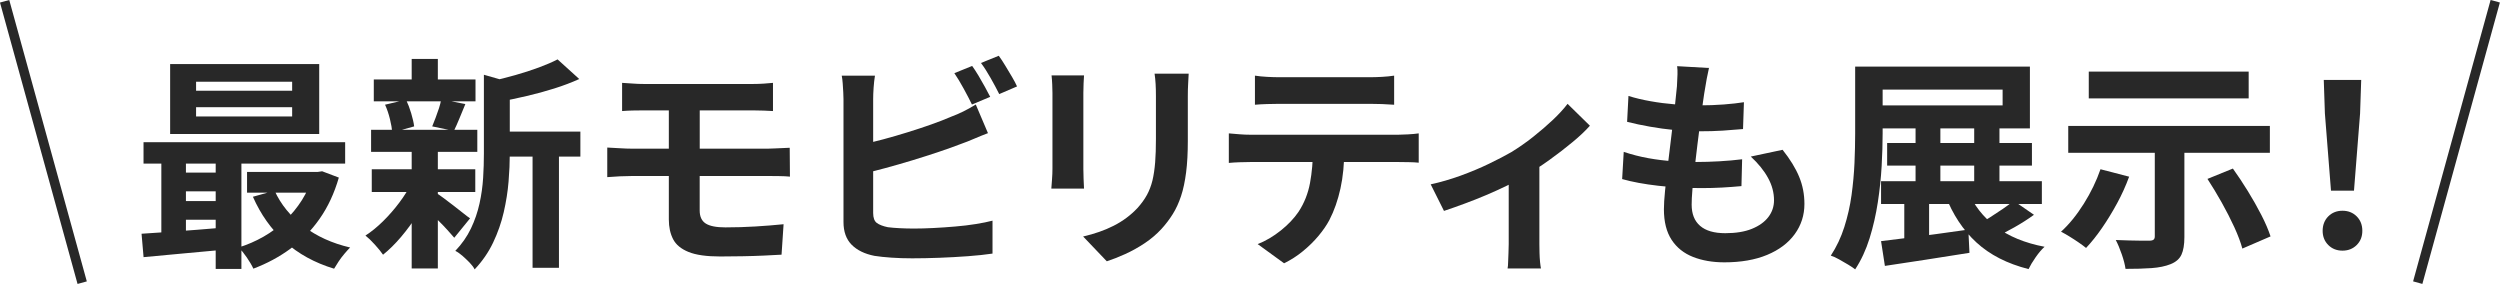
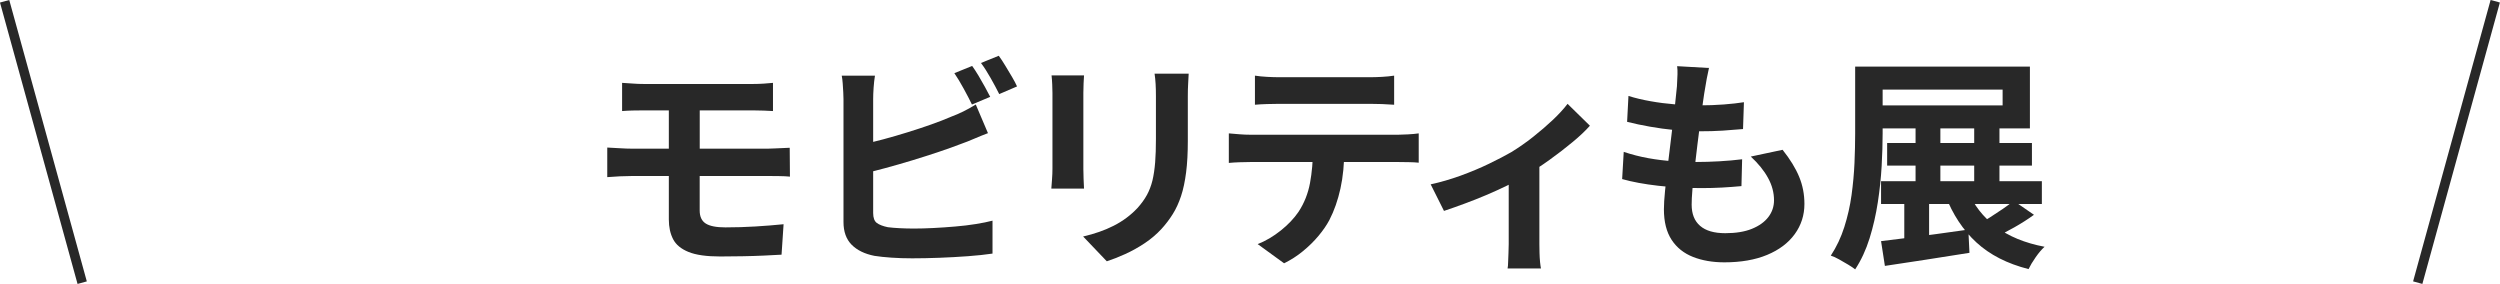
<svg xmlns="http://www.w3.org/2000/svg" id="_レイヤー_2" data-name="レイヤー 2" viewBox="0 0 554.25 62.95">
  <defs>
    <style>
      .cls-1 {
        fill: #282828;
      }
    </style>
  </defs>
  <g id="_レイヤー_2-2" data-name="レイヤー 2">
    <g>
      <g>
-         <path class="cls-1" d="M31.37,51.82c1.7-.1,3.6-.23,5.7-.38,2.1-.15,4.32-.32,6.65-.5,2.33-.18,4.68-.38,7.05-.58v4.9c-3.37.3-6.71.61-10.02.92-3.32.32-6.29.59-8.92.83l-.45-5.2ZM31.82,31.52h44.7v4.75H31.82v-4.75ZM35.77,33.17h5.45v20.45h-5.45v-20.45ZM37.72,14.21h33.05v15.5h-33.05v-15.5ZM39.52,38.27h11.35v4.15h-11.35v-4.15ZM39.52,44.57h11.35v4.15h-11.35v-4.15ZM43.47,18.12v2h21.3v-2h-21.3ZM43.47,23.77v2.05h21.3v-2.05h-21.3ZM47.82,33.07h5.7v26.55h-5.7v-26.55ZM69.32,38.12h1.1l1-.15,3.7,1.4c-1,3.47-2.42,6.51-4.25,9.12-1.83,2.62-3.99,4.83-6.48,6.65-2.48,1.82-5.22,3.29-8.22,4.42-.33-.73-.82-1.56-1.45-2.48-.63-.92-1.23-1.66-1.8-2.22,1.93-.6,3.77-1.4,5.52-2.4s3.34-2.18,4.77-3.55c1.43-1.37,2.67-2.88,3.73-4.55,1.05-1.67,1.84-3.45,2.38-5.35v-.9ZM54.77,38.12h16.35v4.6h-16.35v-4.6ZM60.87,42.27c1.4,3.07,3.54,5.7,6.43,7.9,2.88,2.2,6.32,3.77,10.32,4.7-.37.37-.78.83-1.25,1.38-.47.55-.9,1.12-1.3,1.72-.4.6-.73,1.13-1,1.6-4.3-1.3-7.94-3.3-10.93-6-2.98-2.7-5.34-6.02-7.07-9.95l4.8-1.35Z" />
-         <path class="cls-1" d="M91.32,40.42l4.2,1.6c-.8,1.8-1.77,3.61-2.9,5.42-1.13,1.82-2.37,3.51-3.7,5.08-1.33,1.57-2.67,2.88-4,3.95-.43-.63-1.03-1.38-1.8-2.22-.77-.85-1.47-1.53-2.1-2.03,1.3-.83,2.6-1.89,3.9-3.17,1.3-1.28,2.51-2.67,3.62-4.15,1.12-1.48,2.04-2.98,2.77-4.48ZM82.27,28.77h23.55v4.9h-23.55v-4.9ZM82.42,37.52h22.95v5.05h-22.95v-5.05ZM82.87,17.62h22.55v4.85h-22.55v-4.85ZM85.37,23.21l4.65-1.1c.43.9.82,1.91,1.15,3.03.33,1.12.55,2.07.65,2.88l-4.85,1.35c-.07-.83-.24-1.83-.52-2.97-.28-1.15-.64-2.21-1.08-3.18ZM91.27,13.07h5.8v6.7h-5.8v-6.7ZM91.27,33.37h5.8v26.15h-5.8v-26.15ZM96.67,42.77c.37.2.91.57,1.62,1.1.72.53,1.47,1.11,2.27,1.72.8.62,1.52,1.18,2.17,1.7.65.52,1.14.89,1.48,1.12l-3.5,4.3c-.4-.47-.91-1.04-1.52-1.72-.62-.68-1.28-1.38-2-2.08-.72-.7-1.41-1.37-2.08-2-.67-.63-1.23-1.15-1.7-1.55l3.25-2.6ZM97.82,22.02l5.35,1.05c-.47,1.13-.92,2.22-1.35,3.27-.43,1.05-.83,1.94-1.2,2.68l-4.8-1c.23-.57.48-1.2.75-1.9.27-.7.52-1.41.75-2.12.23-.72.4-1.38.5-1.97ZM107.27,16.57l7,2c-.03.43-.45.72-1.25.85v14.7c0,1.87-.09,3.91-.27,6.12-.18,2.22-.54,4.48-1.07,6.8-.53,2.32-1.32,4.56-2.35,6.73-1.03,2.17-2.4,4.15-4.1,5.95-.23-.47-.61-.97-1.12-1.5-.52-.53-1.05-1.04-1.6-1.52-.55-.48-1.07-.84-1.57-1.08,1.47-1.53,2.62-3.19,3.47-4.97.85-1.78,1.48-3.62,1.9-5.53.42-1.9.68-3.79.8-5.67.12-1.88.17-3.69.17-5.42v-17.45ZM123.62,13.17l4.8,4.35c-1.7.77-3.55,1.47-5.55,2.1-2,.63-4.04,1.19-6.12,1.67-2.08.48-4.09.91-6.02,1.28-.17-.63-.43-1.4-.8-2.3-.37-.9-.73-1.65-1.1-2.25,1.8-.4,3.62-.86,5.45-1.38,1.83-.52,3.56-1.08,5.18-1.68,1.62-.6,3.01-1.2,4.17-1.8ZM109.97,29.17h18.7v5.55h-18.7v-5.55ZM118.07,31.62h5.85v27.75h-5.85v-27.75Z" />
        <path class="cls-1" d="M134.62,32.71c.73.03,1.64.08,2.73.15,1.08.07,2.01.1,2.77.1h30.1c.37,0,.85-.02,1.45-.05.6-.03,1.21-.06,1.83-.08.62-.02,1.14-.04,1.58-.07l.05,6.4c-.67-.07-1.48-.11-2.45-.12-.97-.02-1.73-.02-2.3-.02h-30.25c-.7,0-1.6.02-2.7.07-1.1.05-2.03.11-2.8.18v-6.55ZM137.92,18.37c.73.03,1.5.08,2.3.15.8.07,1.67.1,2.6.1h24.05c.87,0,1.68-.03,2.45-.08.77-.05,1.45-.11,2.05-.17v6.25c-.63-.03-1.31-.07-2.02-.1-.72-.03-1.54-.05-2.48-.05h-24.05c-.93,0-1.8,0-2.6.03-.8.02-1.57.06-2.3.12v-6.25ZM155.12,35.96v10.7c0,1.37.45,2.33,1.35,2.9.9.57,2.35.85,4.35.85,2.27,0,4.48-.07,6.65-.2,2.17-.13,4.25-.3,6.25-.5l-.45,6.75c-1.07.07-2.36.13-3.88.2-1.52.07-3.12.12-4.82.15-1.7.03-3.33.05-4.9.05-3.03,0-5.38-.33-7.02-1-1.65-.67-2.79-1.61-3.42-2.83-.63-1.22-.95-2.67-.95-4.38v-25.65h6.85v12.95Z" />
        <path class="cls-1" d="M193.98,16.77c-.13.77-.23,1.65-.3,2.65-.07,1-.1,1.85-.1,2.55v25.25c0,1.07.27,1.8.8,2.2.53.4,1.35.72,2.45.95.77.1,1.65.17,2.65.22,1,.05,2.05.08,3.15.08,1.3,0,2.74-.04,4.33-.12,1.58-.08,3.18-.19,4.8-.33,1.62-.13,3.14-.32,4.58-.55,1.43-.23,2.67-.48,3.7-.75v7.3c-1.57.23-3.38.43-5.45.58-2.07.15-4.18.27-6.33.35-2.15.08-4.16.12-6.02.12-1.63,0-3.18-.05-4.62-.15-1.45-.1-2.71-.23-3.77-.4-2.17-.43-3.85-1.26-5.05-2.47-1.2-1.22-1.8-2.89-1.8-5.03v-27.25c0-.37-.02-.87-.05-1.5-.03-.63-.07-1.28-.12-1.95-.05-.67-.12-1.25-.22-1.75h7.4ZM190.68,32.12c1.6-.33,3.3-.74,5.1-1.22,1.8-.48,3.62-1.01,5.45-1.58,1.83-.57,3.57-1.14,5.23-1.73,1.65-.58,3.12-1.16,4.42-1.72.9-.33,1.79-.72,2.67-1.15.88-.43,1.81-.95,2.78-1.55l2.7,6.35c-.97.37-1.98.77-3.02,1.22s-1.99.83-2.83,1.12c-1.47.57-3.14,1.17-5.02,1.8-1.88.63-3.84,1.26-5.88,1.88-2.03.62-4.04,1.19-6.02,1.73-1.98.53-3.83,1-5.52,1.4l-.05-6.55ZM215.53,14.62c.43.6.9,1.32,1.4,2.15s.98,1.67,1.43,2.5c.45.83.84,1.57,1.17,2.2l-4.05,1.7c-.5-1.03-1.11-2.21-1.83-3.52-.72-1.32-1.41-2.46-2.07-3.43l3.95-1.6ZM221.43,12.37c.47.63.95,1.37,1.45,2.2s.99,1.66,1.48,2.47c.48.82.86,1.53,1.12,2.12l-3.95,1.7c-.53-1.07-1.17-2.25-1.9-3.55-.73-1.3-1.45-2.42-2.15-3.35l3.95-1.6Z" />
        <path class="cls-1" d="M240.33,16.71c-.03.6-.07,1.19-.1,1.78-.03.58-.05,1.28-.05,2.08v16.9c0,.63.02,1.37.05,2.2.03.83.07,1.55.1,2.15h-7.25c.03-.47.08-1.13.15-2,.07-.87.1-1.67.1-2.4v-16.85c0-.47-.02-1.08-.05-1.83-.03-.75-.08-1.42-.15-2.03h7.2ZM263.53,16.32c-.03.7-.07,1.46-.12,2.27-.05.82-.07,1.73-.07,2.73v9.9c0,2.67-.12,5-.38,7s-.62,3.75-1.12,5.25-1.11,2.83-1.83,3.98c-.72,1.15-1.54,2.24-2.48,3.27-1.1,1.2-2.37,2.28-3.8,3.23-1.43.95-2.88,1.75-4.33,2.4-1.45.65-2.79,1.18-4.02,1.58l-5.25-5.5c2.5-.57,4.76-1.36,6.77-2.38,2.02-1.02,3.77-2.33,5.27-3.92.87-.97,1.57-1.93,2.1-2.9.53-.97.94-2.04,1.23-3.22.28-1.18.48-2.53.6-4.03.12-1.5.17-3.22.17-5.15v-9.5c0-1-.02-1.91-.07-2.73-.05-.82-.12-1.57-.23-2.27h7.55Z" />
        <path class="cls-1" d="M272.43,29.57c.73.07,1.52.13,2.38.2s1.66.1,2.42.1h32.75c.53,0,1.26-.03,2.17-.08s1.71-.12,2.38-.22v6.5c-.6-.07-1.33-.11-2.2-.12s-1.65-.03-2.35-.03h-32.75c-.73,0-1.54.02-2.42.05-.88.03-1.67.08-2.38.15v-6.55ZM278.23,16.77c.83.13,1.73.22,2.7.27.97.05,1.85.08,2.65.08h20.1c.87,0,1.77-.03,2.7-.08.93-.05,1.83-.14,2.7-.27v6.45c-.87-.07-1.77-.12-2.7-.15-.93-.03-1.83-.05-2.7-.05h-20.05c-.87,0-1.79.02-2.78.05-.98.03-1.86.08-2.63.15v-6.45ZM298.03,33.02c0,3.27-.28,6.19-.85,8.77-.57,2.58-1.38,4.91-2.45,6.98-.6,1.13-1.4,2.3-2.4,3.5-1,1.2-2.15,2.33-3.45,3.4-1.3,1.07-2.7,1.97-4.2,2.7l-5.85-4.25c1.77-.7,3.47-1.7,5.1-3,1.63-1.3,2.95-2.68,3.95-4.15,1.27-1.93,2.12-4.07,2.55-6.4.43-2.33.65-4.83.65-7.5l6.95-.05Z" />
-         <path class="cls-1" d="M317.18,40.87c2.17-.47,4.38-1.11,6.62-1.92,2.25-.82,4.36-1.7,6.32-2.65s3.62-1.81,4.95-2.58c1.63-1,3.24-2.12,4.83-3.38,1.58-1.25,3.04-2.51,4.38-3.77,1.33-1.27,2.42-2.45,3.25-3.55l4.95,4.85c-.97,1.1-2.24,2.31-3.83,3.62-1.58,1.32-3.29,2.63-5.12,3.95-1.83,1.32-3.67,2.51-5.5,3.58-1.13.7-2.43,1.41-3.9,2.12s-3.01,1.42-4.62,2.1c-1.62.68-3.23,1.33-4.85,1.92-1.62.6-3.12,1.13-4.53,1.6l-2.95-5.9ZM334.48,37.62l6.8-1.3v17.8c0,.57,0,1.22.03,1.95.02.73.06,1.41.12,2.02.07.62.13,1.09.2,1.43h-7.4c.07-.33.11-.81.12-1.43.02-.62.04-1.29.08-2.02.03-.73.05-1.38.05-1.95v-16.5Z" />
+         <path class="cls-1" d="M317.18,40.87c2.17-.47,4.38-1.11,6.62-1.92,2.25-.82,4.36-1.7,6.32-2.65s3.62-1.81,4.95-2.58c1.63-1,3.24-2.12,4.83-3.38,1.58-1.25,3.04-2.51,4.38-3.77,1.33-1.27,2.42-2.45,3.25-3.55l4.95,4.85c-.97,1.1-2.24,2.31-3.83,3.62-1.58,1.32-3.29,2.63-5.12,3.95-1.83,1.32-3.67,2.51-5.5,3.58-1.13.7-2.43,1.41-3.9,2.12s-3.01,1.42-4.62,2.1c-1.62.68-3.23,1.33-4.85,1.92-1.62.6-3.12,1.13-4.53,1.6ZM334.48,37.62l6.8-1.3v17.8c0,.57,0,1.22.03,1.95.02.73.06,1.41.12,2.02.07.62.13,1.09.2,1.43h-7.4c.07-.33.11-.81.12-1.43.02-.62.04-1.29.08-2.02.03-.73.05-1.38.05-1.95v-16.5Z" />
        <path class="cls-1" d="M359.98,33.67c1.8.6,3.62,1.07,5.47,1.4,1.85.33,3.68.56,5.5.67,1.82.12,3.56.17,5.23.17,1.53,0,3.19-.05,4.97-.15,1.78-.1,3.48-.25,5.08-.45l-.15,5.95c-1.4.13-2.83.24-4.3.32-1.47.08-2.98.12-4.55.12-3.33,0-6.53-.17-9.6-.52-3.07-.35-5.73-.84-8-1.48l.35-6.05ZM361.03,21.27c1.5.47,3.13.86,4.9,1.17,1.77.32,3.58.55,5.45.7,1.87.15,3.63.22,5.3.22,1.97,0,3.8-.07,5.5-.2,1.7-.13,3.18-.3,4.45-.5l-.2,5.95c-1.5.13-3,.25-4.5.35-1.5.1-3.3.15-5.4.15-1.7,0-3.47-.09-5.3-.28-1.83-.18-3.65-.43-5.45-.75-1.8-.32-3.48-.67-5.05-1.07l.3-5.75ZM378.88,15.07c-.2.9-.37,1.7-.5,2.4-.13.7-.25,1.38-.35,2.05-.13.7-.29,1.71-.47,3.02-.18,1.32-.38,2.8-.6,4.45s-.43,3.37-.65,5.15c-.22,1.78-.42,3.52-.62,5.22s-.36,3.25-.48,4.65c-.12,1.4-.17,2.52-.17,3.35,0,2.07.62,3.64,1.88,4.72,1.25,1.08,3.11,1.62,5.58,1.62,2.33,0,4.3-.32,5.9-.97,1.6-.65,2.82-1.53,3.65-2.62s1.25-2.33,1.25-3.7c0-1.7-.44-3.36-1.33-4.97-.88-1.62-2.16-3.19-3.82-4.73l7.05-1.5c1.67,2.1,2.89,4.09,3.67,5.98.78,1.88,1.17,3.89,1.17,6.02,0,2.5-.72,4.73-2.15,6.7-1.43,1.97-3.48,3.5-6.12,4.6-2.65,1.1-5.81,1.65-9.48,1.65-2.6,0-4.92-.4-6.95-1.2-2.03-.8-3.62-2.07-4.75-3.8-1.13-1.73-1.7-3.98-1.7-6.75,0-1.03.08-2.41.25-4.12.17-1.72.38-3.62.62-5.7.25-2.08.51-4.2.77-6.35s.51-4.19.73-6.12c.22-1.93.39-3.6.52-5,.07-1.17.11-2.06.12-2.67.02-.62,0-1.21-.08-1.78l7.05.4Z" />
        <path class="cls-1" d="M411.28,14.77h6.1v14.85c0,2.2-.08,4.61-.22,7.22-.15,2.62-.43,5.29-.85,8.03-.42,2.73-1.02,5.38-1.82,7.95s-1.87,4.87-3.2,6.9c-.37-.3-.88-.65-1.55-1.05-.67-.4-1.34-.79-2.02-1.17-.68-.38-1.29-.66-1.83-.83,1.27-1.93,2.27-4.05,3-6.35.73-2.3,1.27-4.66,1.6-7.08.33-2.42.55-4.79.65-7.12.1-2.33.15-4.5.15-6.5v-14.85ZM415.03,14.77h35v13.7h-35v-5.1h28.95v-3.5h-28.95v-5.1ZM417.03,40.17h35.65v5.05h-35.65v-5.05ZM417.03,53.46c1.67-.2,3.55-.43,5.65-.7,2.1-.27,4.33-.56,6.68-.88,2.35-.32,4.69-.64,7.02-.98l.25,5.15c-3.27.53-6.55,1.05-9.85,1.55s-6.27.95-8.9,1.35l-.85-5.5ZM418.38,31.71h32.1v5h-32.1v-5ZM422.18,41.96h5.5v12.65h-5.5v-12.65ZM424.68,27.62h5.5v14.85h-5.5v-14.85ZM436.23,42.21c1.33,3.23,3.42,5.92,6.25,8.05,2.83,2.13,6.43,3.62,10.8,4.45-.63.57-1.29,1.34-1.98,2.33s-1.21,1.86-1.57,2.62c-4.73-1.2-8.58-3.17-11.55-5.9-2.97-2.73-5.27-6.22-6.9-10.45l4.95-1.1ZM437.68,27.62h5.6v14.8h-5.6v-14.8ZM446.43,44.52l4.5,3.1c-1.33.97-2.78,1.89-4.35,2.78-1.57.88-3,1.62-4.3,2.22l-3.8-2.85c.83-.43,1.73-.96,2.7-1.58.97-.62,1.92-1.24,2.85-1.88.93-.63,1.73-1.23,2.4-1.8Z" />
-         <path class="cls-1" d="M465.68,37.52l6.35,1.65c-.73,2-1.62,3.97-2.67,5.9-1.05,1.93-2.16,3.75-3.33,5.45-1.17,1.7-2.35,3.18-3.55,4.45-.4-.33-.94-.73-1.62-1.2-.68-.47-1.38-.92-2.08-1.35-.7-.43-1.32-.78-1.85-1.05,1.8-1.63,3.48-3.7,5.05-6.2,1.57-2.5,2.8-5.05,3.7-7.65ZM458.53,27.92h44.7v5.95h-44.7v-5.95ZM463.08,15.87h35.45v5.95h-35.45v-5.95ZM477.73,31.21h6.55v21.35c0,1.67-.22,2.97-.65,3.9-.43.93-1.23,1.63-2.4,2.1-1.17.47-2.58.76-4.25.88-1.67.12-3.58.17-5.75.17-.13-.93-.41-2.01-.83-3.22-.42-1.22-.86-2.28-1.33-3.18.97.03,1.96.07,2.97.1s1.93.05,2.75.05h1.68c.47,0,.79-.08.97-.22.18-.15.28-.39.28-.73v-21.2ZM489.38,39.67l5.65-2.3c1.1,1.53,2.2,3.19,3.3,4.97,1.1,1.78,2.1,3.55,3,5.3s1.58,3.34,2.05,4.77l-6.25,2.7c-.37-1.37-.96-2.94-1.77-4.72-.82-1.78-1.75-3.61-2.8-5.48-1.05-1.87-2.11-3.62-3.17-5.25Z" />
-         <path class="cls-1" d="M519.33,55.57c-1.27,0-2.32-.42-3.15-1.25s-1.25-1.88-1.25-3.15.42-2.37,1.25-3.2c.83-.83,1.88-1.25,3.15-1.25s2.32.42,3.15,1.25c.83.83,1.25,1.9,1.25,3.2s-.42,2.32-1.25,3.15c-.83.83-1.88,1.25-3.15,1.25ZM516.78,42.27l-1.35-17.1-.25-7.45h8.3l-.25,7.45-1.35,17.1h-5.1Z" />
      </g>
      <rect class="cls-1" x="512.27" y="30.41" width="64.71" height="2.13" transform="translate(369.63 548.18) rotate(-74.6)" />
      <rect class="cls-1" x="8.56" y="-.88" width="2.13" height="64.71" transform="translate(-8.02 3.69) rotate(-15.41)" />
    </g>
  </g>
</svg>